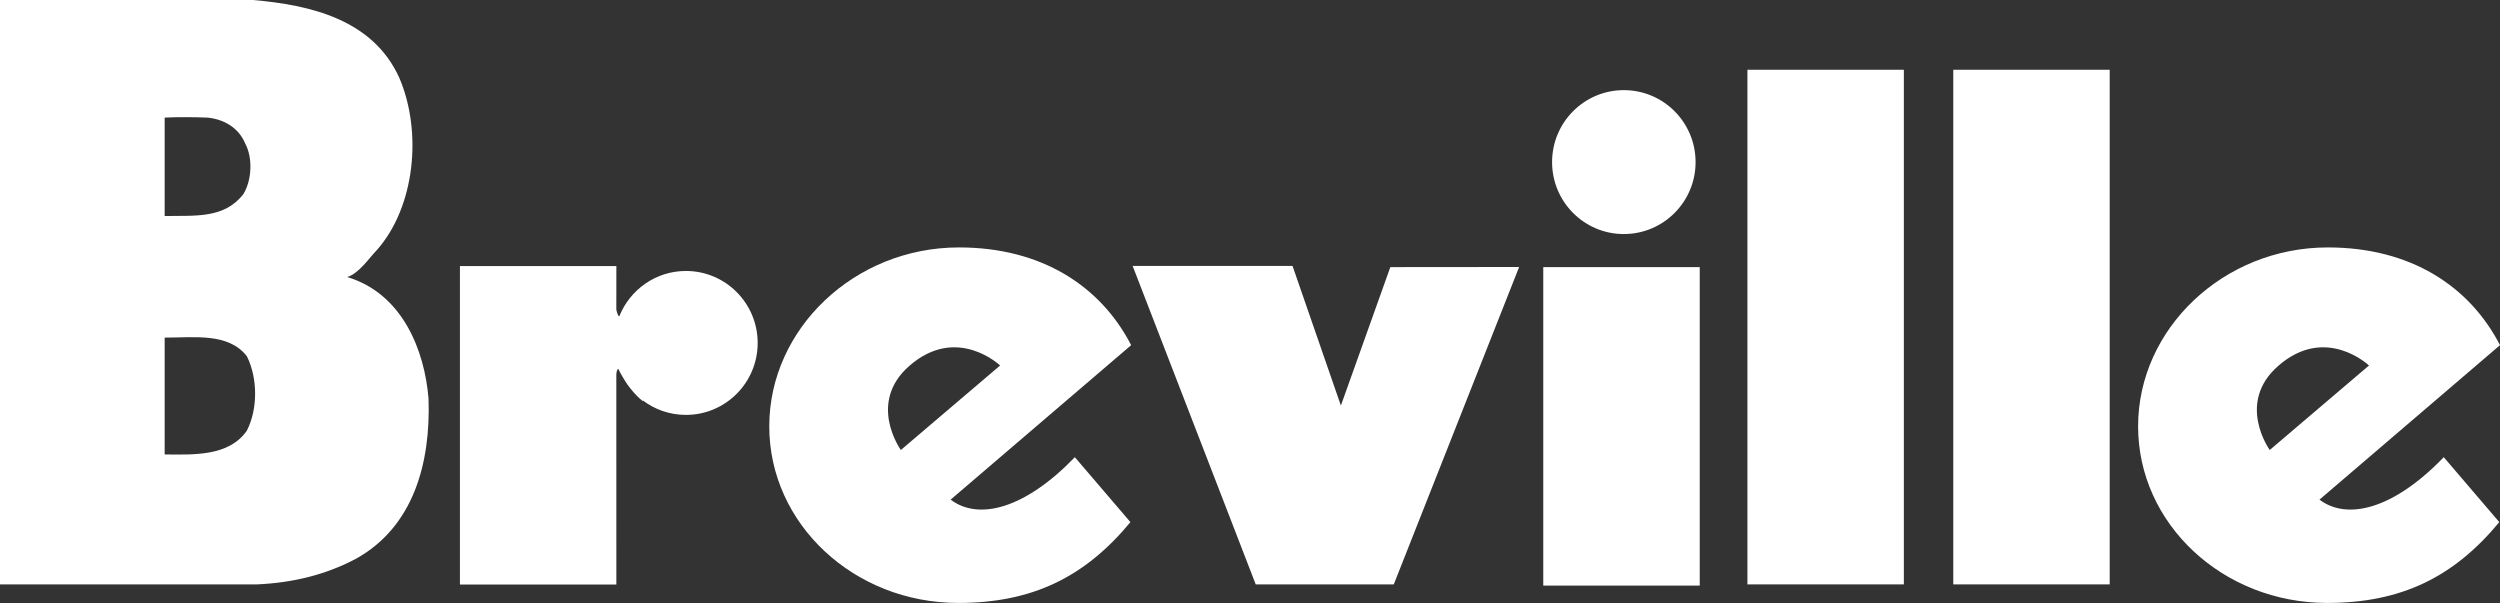
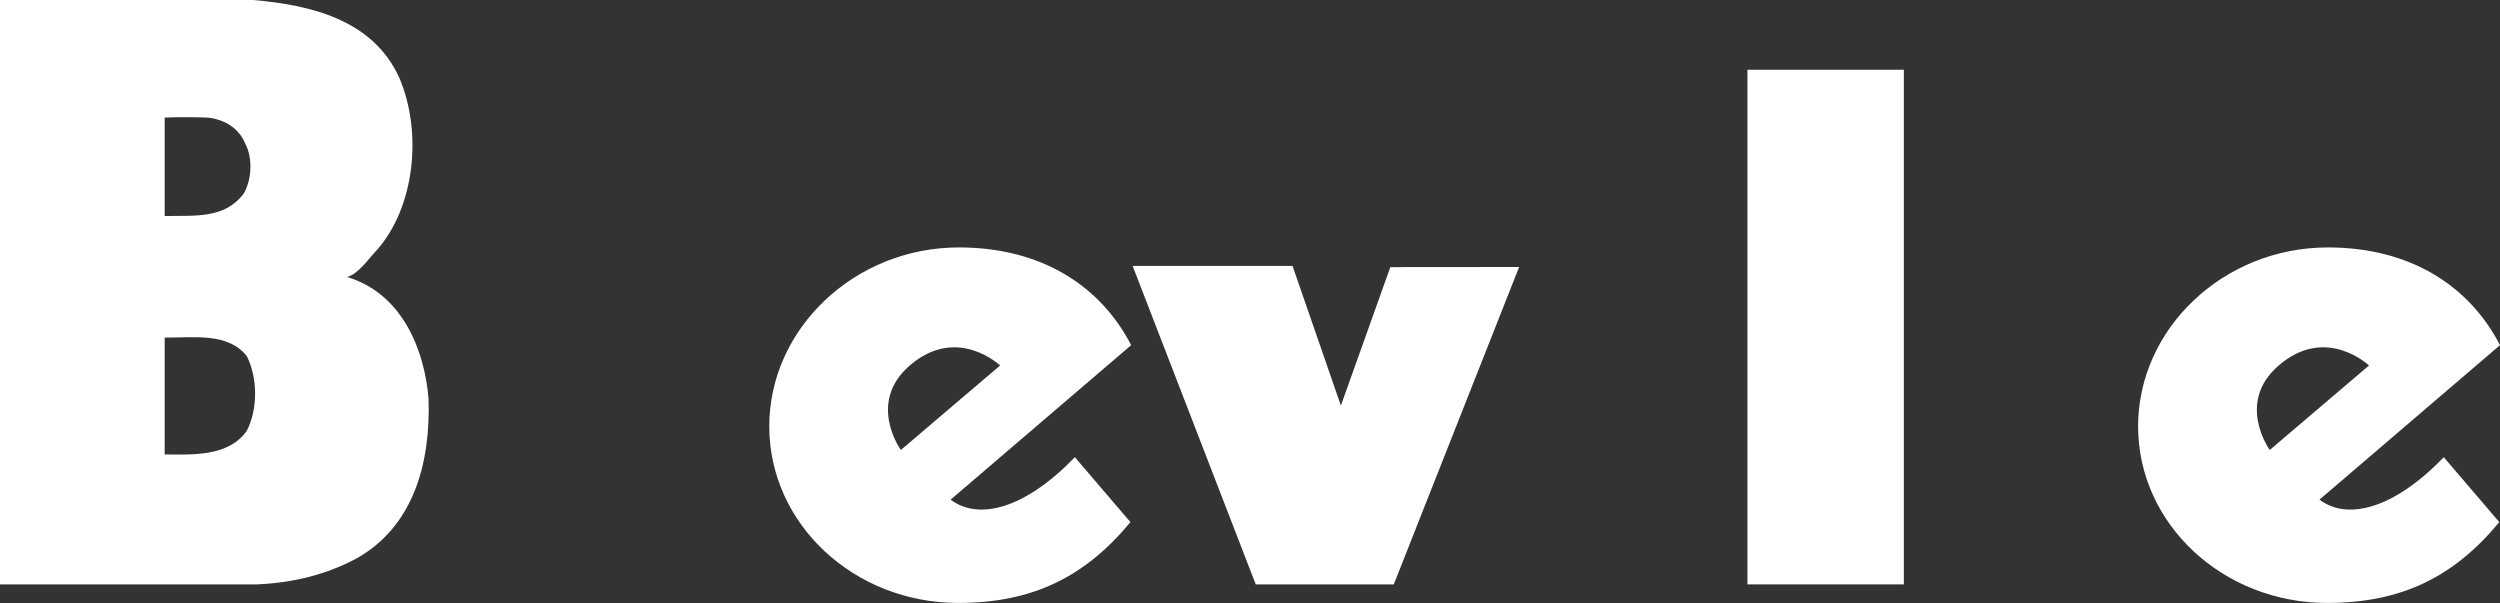
<svg xmlns="http://www.w3.org/2000/svg" width="1326" height="320" viewBox="0 0 1326 320" fill="none">
  <rect x="0" y="0" width="1326" height="320" fill="#333333" stroke="none" />
-   <path d="M1118.98 36.997H1036.02V309.96H1118.98V36.997Z" fill="white" />
  <path d="M1009.8 36.997H926.836V309.96H1009.8V36.997Z" fill="white" />
-   <path fill-rule="evenodd" clip-rule="evenodd" d="M861.275 124.138C882.291 124.138 899.336 107.05 899.336 85.98C899.336 64.905 882.291 47.807 861.275 47.807C840.259 47.807 823.224 64.905 823.224 85.98C823.224 107.05 840.259 124.138 861.275 124.138Z" fill="white" />
-   <path d="M901.539 141.682H818.553V310.597H901.539V141.682Z" fill="white" />
-   <path fill-rule="evenodd" clip-rule="evenodd" d="M711.204 215.114L685.559 141.049H600.757L666.04 309.959H739.26L805.746 141.614L737.43 141.676L711.204 215.114Z" fill="white" />
-   <path fill-rule="evenodd" clip-rule="evenodd" d="M363.823 143.724C347.81 143.724 334.134 153.662 328.509 167.702C328.509 167.702 328.105 167.972 327.628 166.691C327.074 165.436 326.897 164.078 326.897 164.078C326.897 157.722 326.918 141.121 326.918 141.121H243.947V310.027H326.918L326.897 198.939C326.897 198.939 326.897 197.865 327.105 197.036C327.307 196.149 327.877 195.558 327.877 195.558C328.826 197.513 329.909 199.4 331.045 201.246C332.076 203.05 333.258 204.714 334.564 206.29C336.457 208.665 338.577 210.894 341.014 212.833L340.868 212.315C347.245 217.203 355.197 220.06 363.823 220.06C384.829 220.06 401.869 202.993 401.869 181.902C401.869 160.822 384.829 143.724 363.823 143.724Z" fill="white" />
+   <path fill-rule="evenodd" clip-rule="evenodd" d="M711.204 215.114L685.559 141.049H600.757L666.04 309.959H739.26L805.746 141.614L737.43 141.676Z" fill="white" />
  <path d="M130.924 228.439C121.334 242.23 102.417 241.141 87.337 241.037V179.057C102.93 179.134 121.018 176.299 130.924 188.923C136.772 200.619 136.772 217.033 130.924 228.439ZM87.337 62.369C94.636 62.012 103.205 62.12 110.219 62.385C118.674 63.272 126.565 67.663 130.064 76.139C134.149 83.75 133.574 95.493 129.172 102.814C118.991 116.179 103.392 114.235 87.337 114.582V62.369ZM227.291 211.455C225.223 185.714 213.377 155.706 184.17 146.949C190.51 144.958 195.891 136.684 199.759 132.775C220.153 109.839 224.088 70.011 211.807 41.315C197.789 10.245 164.517 2.634 134.149 0H0V309.96H136.373C155.331 309.094 172.672 304.895 188.732 296.402C219.427 279.428 228.468 245.428 227.291 211.455Z" fill="white" />
  <path d="M482.389 193.988C507.574 172.068 530.456 193.859 530.456 193.859L477.817 238.674C477.817 238.674 459.756 213.679 482.389 193.988ZM504.214 265.006L599.964 183.07C583.759 151.667 552.4 131.235 508.631 131.235C453.234 131.235 408.019 174.381 408.019 226.127C408.019 277.884 452.913 319.8 508.299 319.8C547.476 319.8 575.423 306.124 599.57 276.935L570.099 242.494C543.541 270.029 518.979 276.188 504.214 265.006Z" fill="white" />
  <path fill-rule="evenodd" clip-rule="evenodd" d="M1208.46 193.988C1233.62 172.068 1256.51 193.859 1256.51 193.859L1203.87 238.674C1203.87 238.674 1185.8 213.679 1208.46 193.988ZM1230.25 265.006L1326 183.07C1309.8 151.667 1278.47 131.235 1234.68 131.235C1179.3 131.235 1134.05 174.381 1134.05 226.127C1134.05 277.884 1178.99 319.8 1234.37 319.8C1273.53 319.8 1301.48 306.124 1325.63 276.935L1296.17 242.494C1269.62 270.029 1245.05 276.188 1230.25 265.006Z" fill="white" />
</svg>